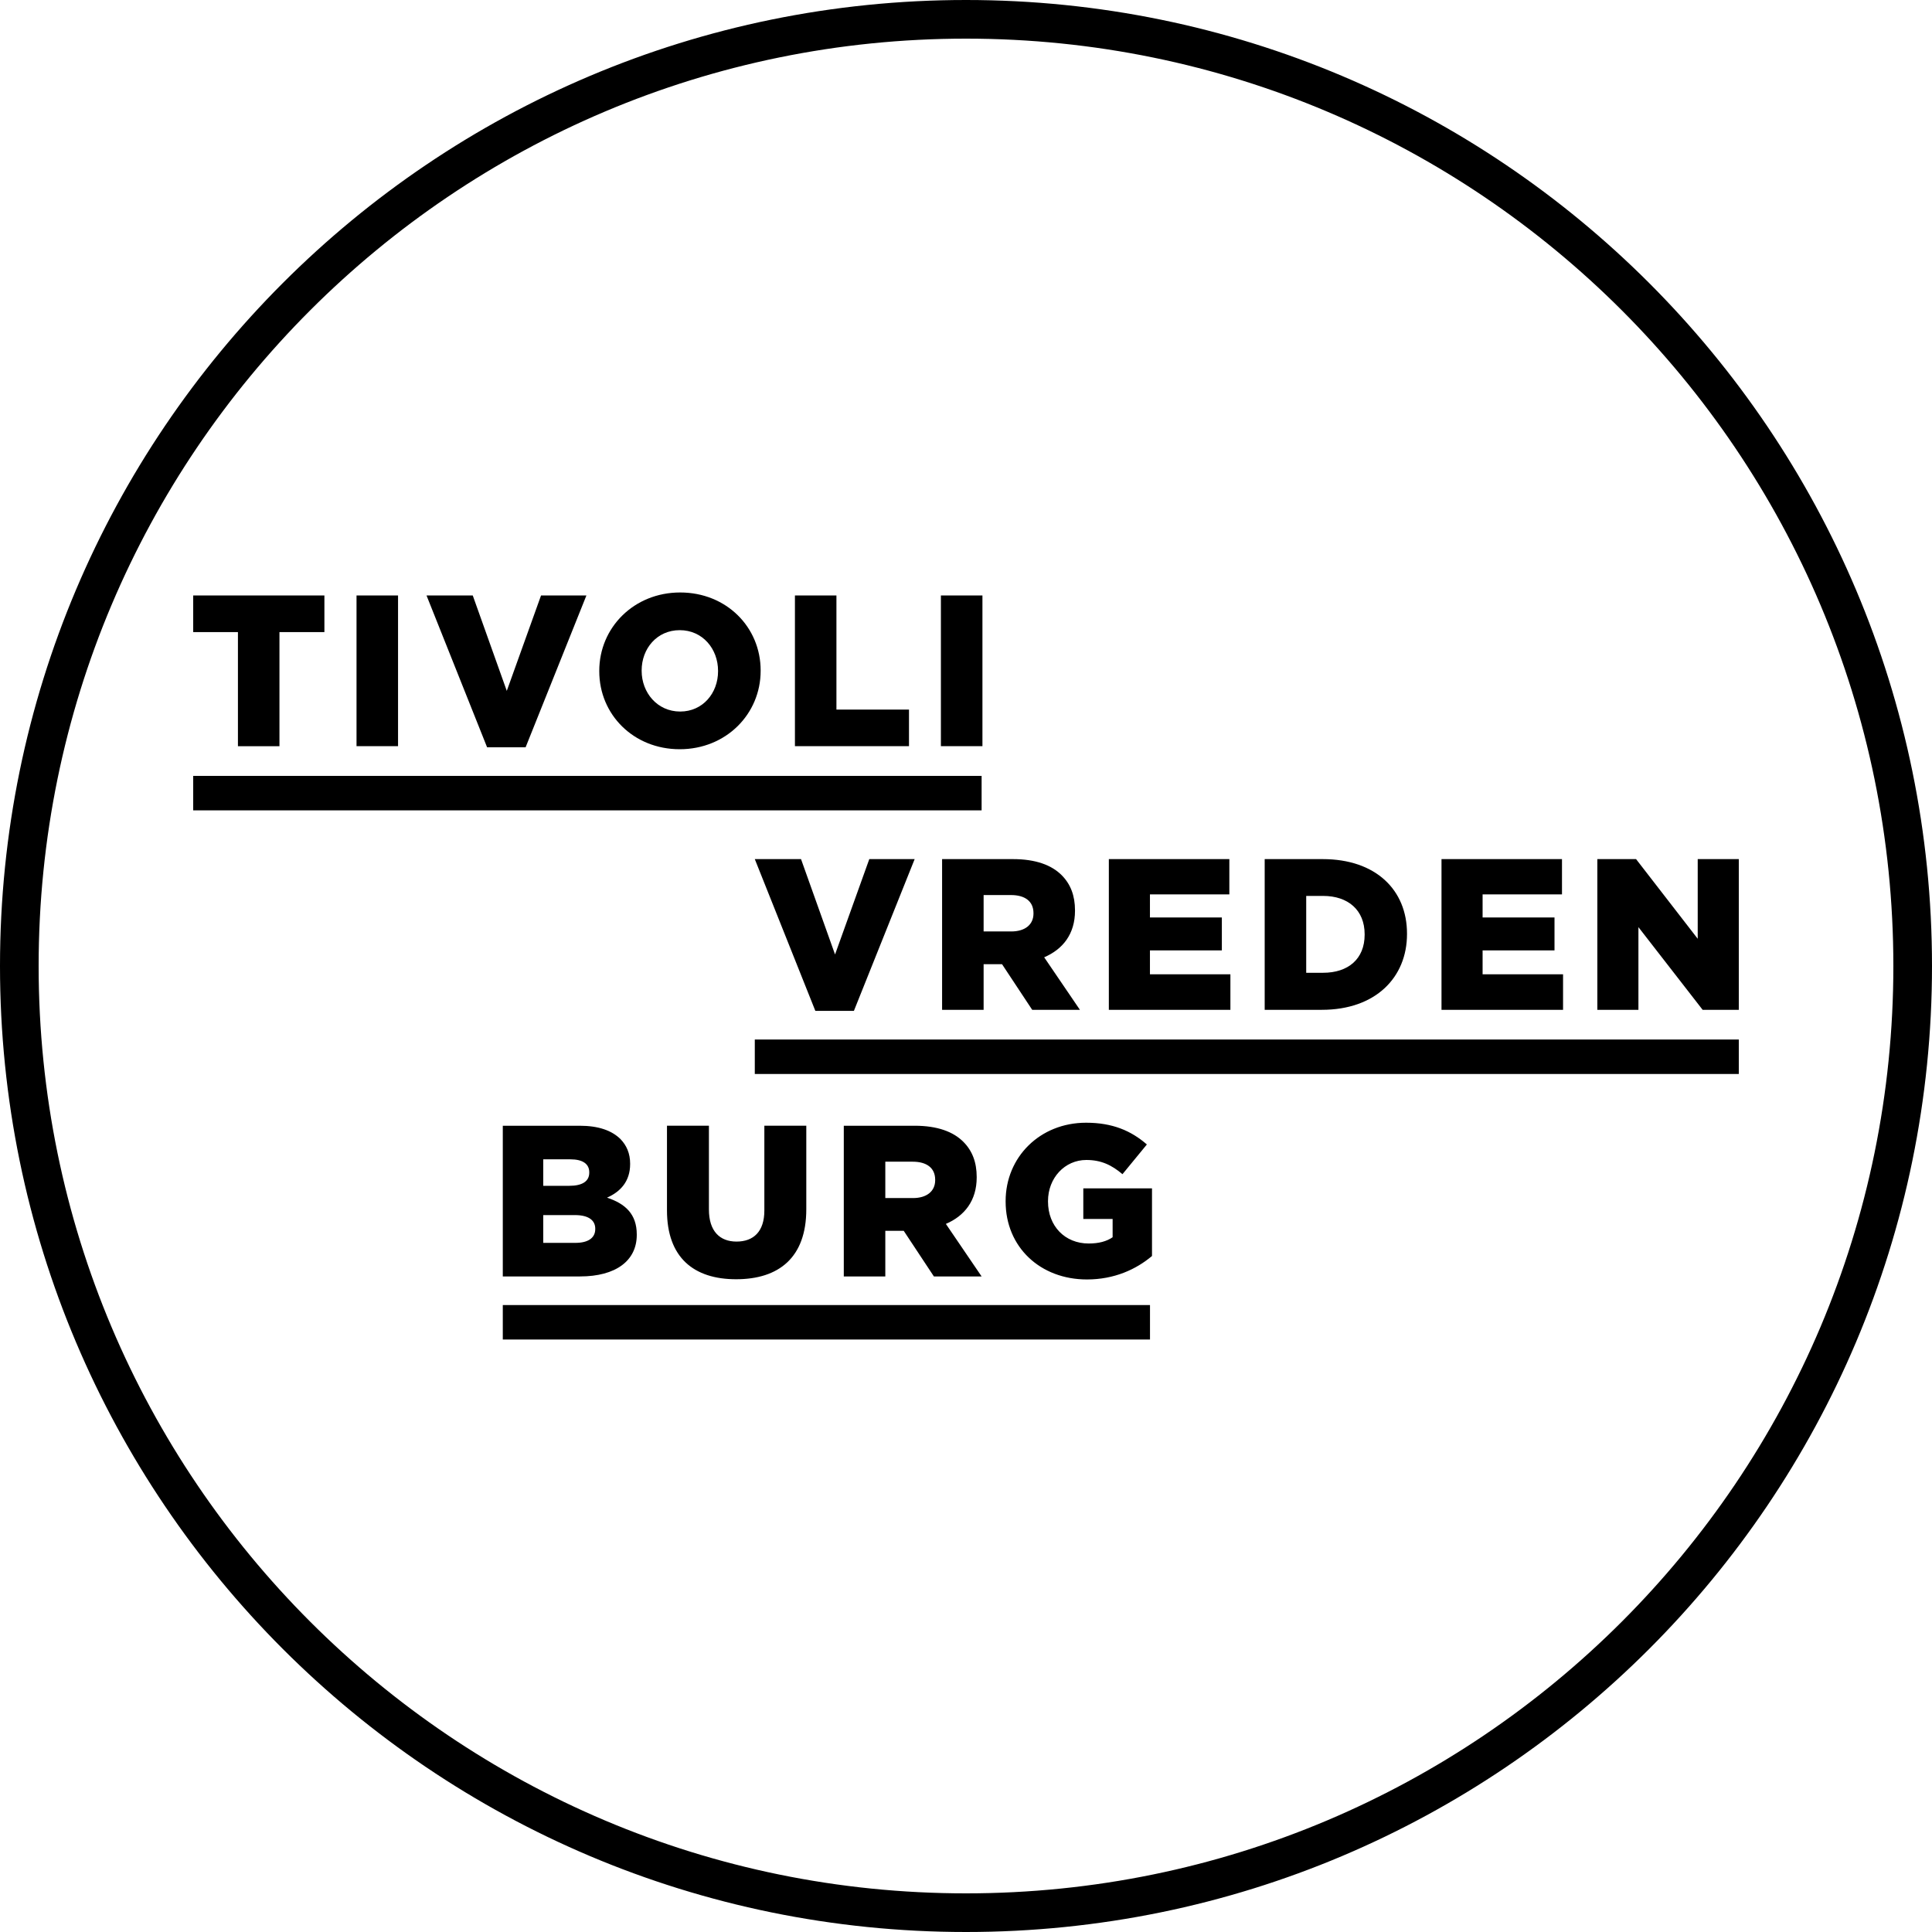
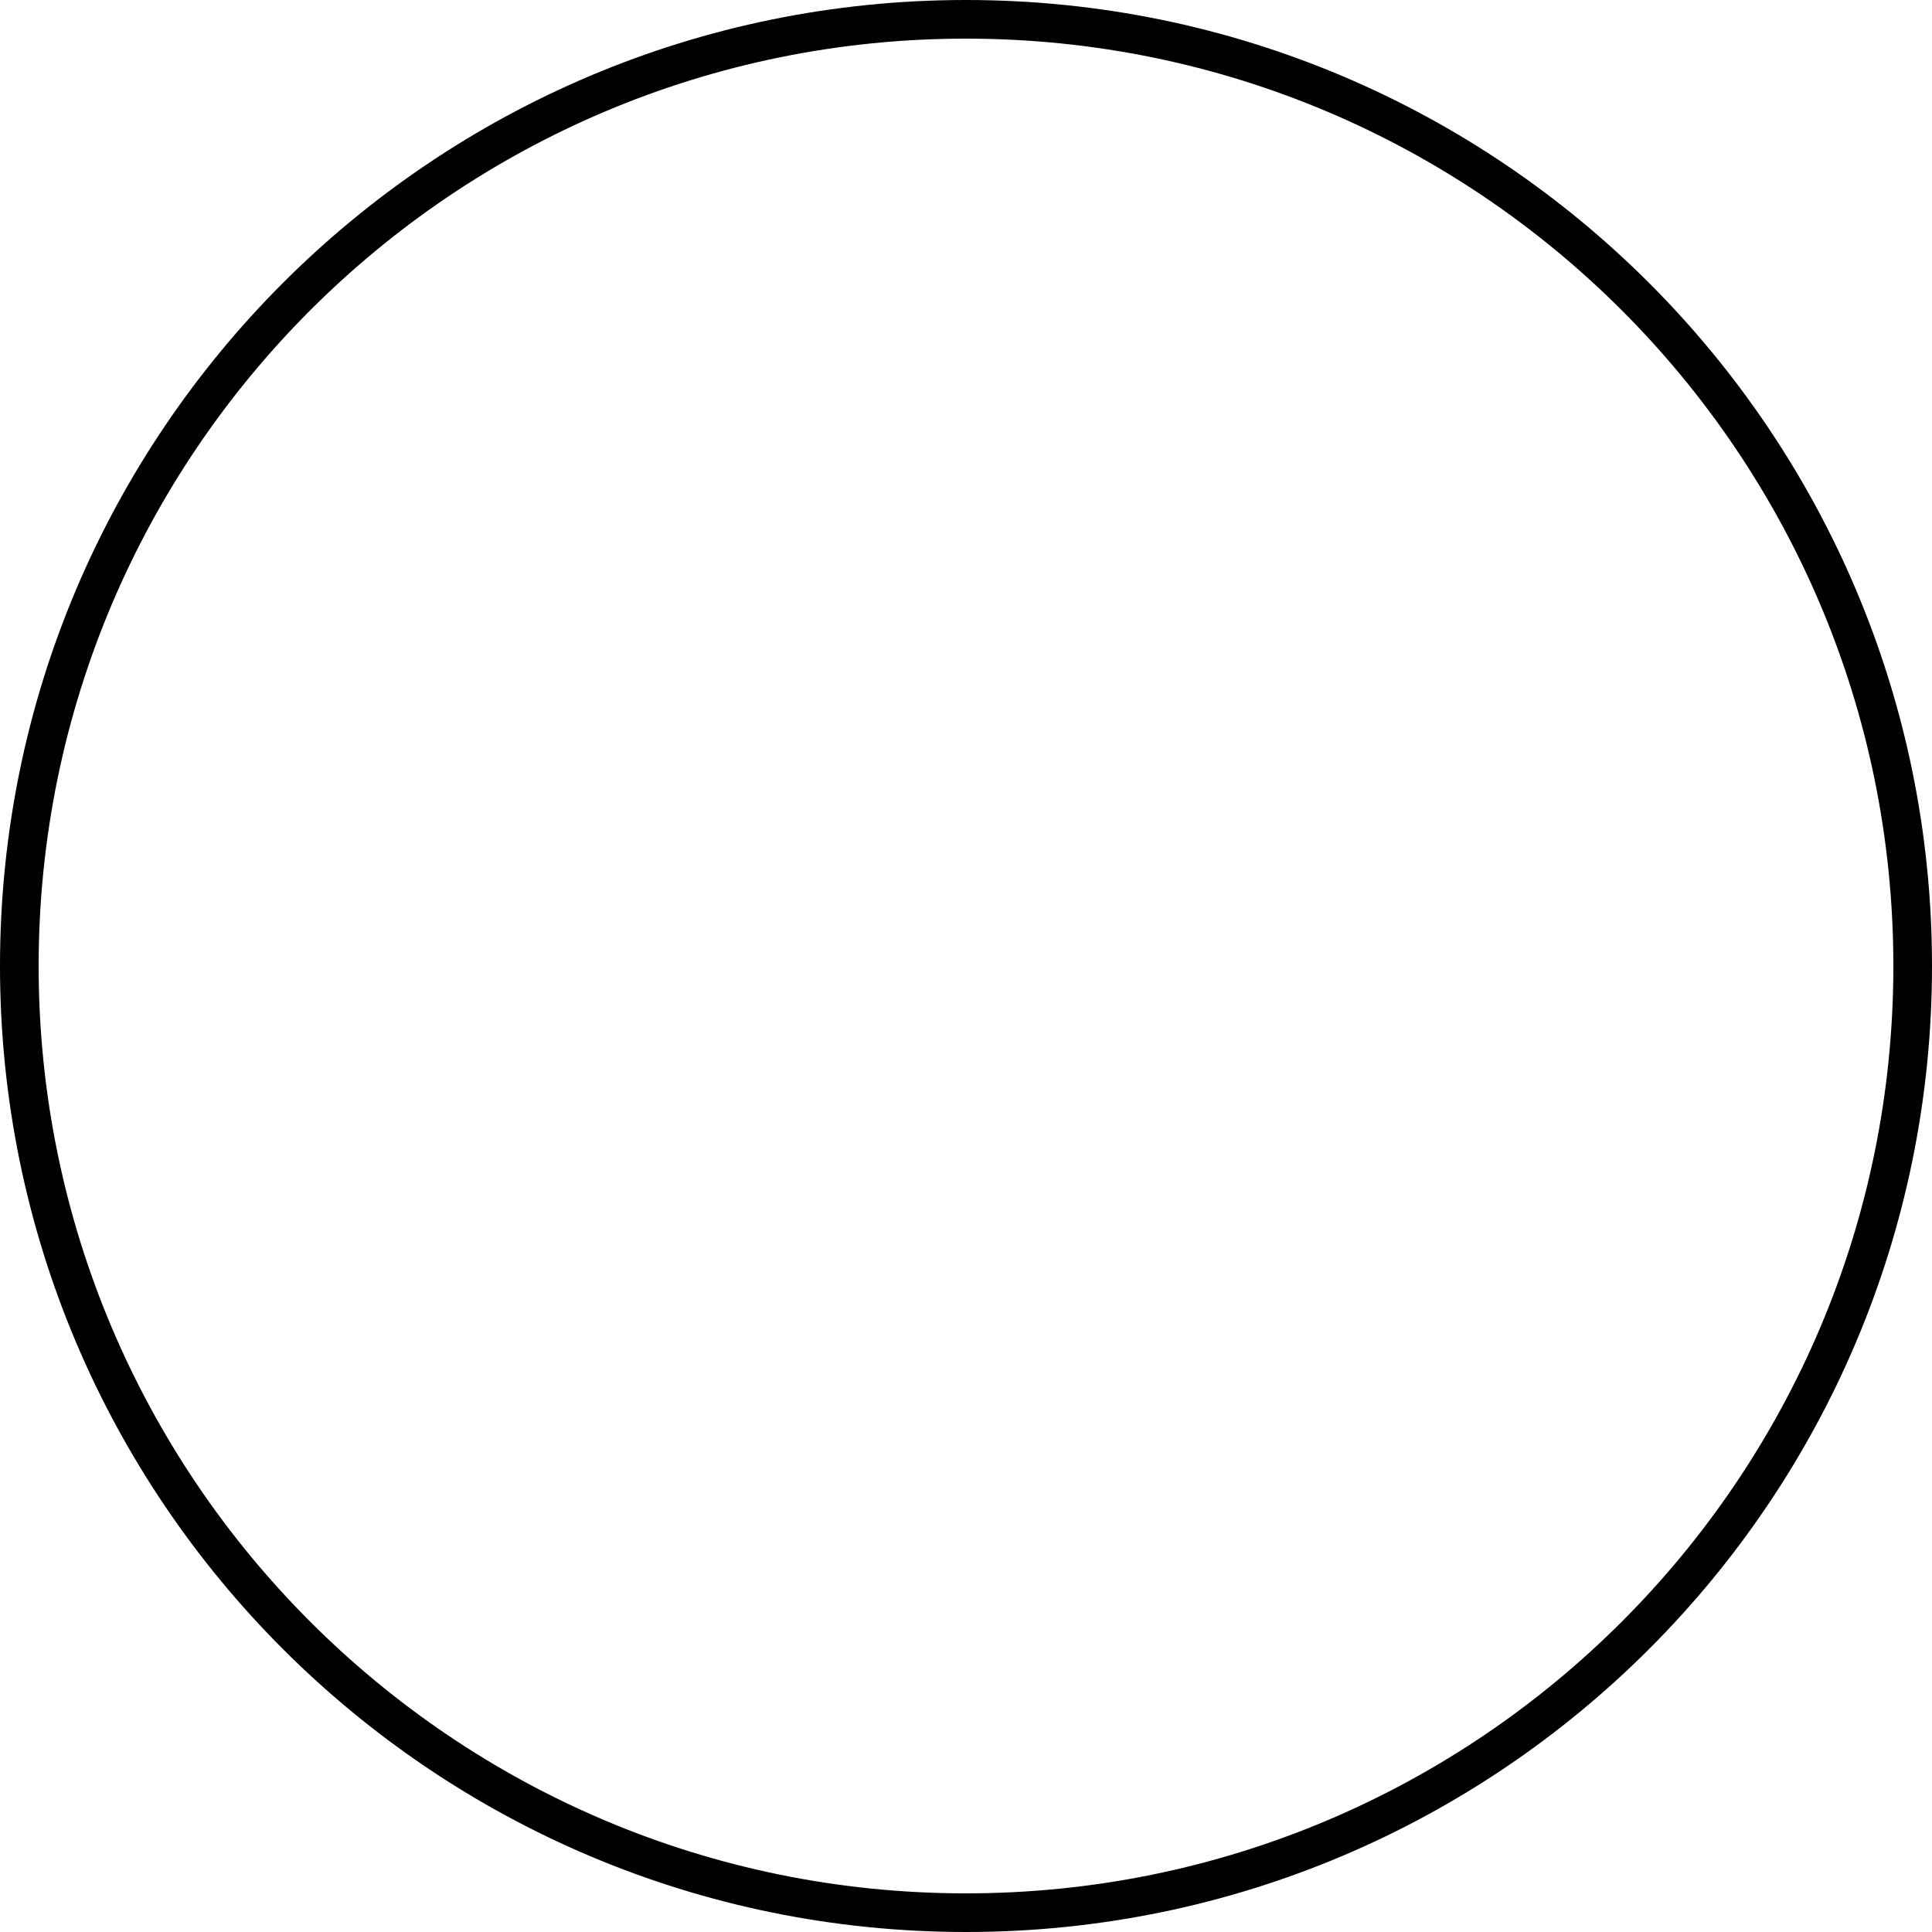
<svg xmlns="http://www.w3.org/2000/svg" width="110px" height="110px" viewBox="0 0 110 110" version="1.1">
  <g id="icon-logo">
    <path d="M55,110 C24.624,110 0,85.376 0,55 C0,24.624 24.624,0 55,0 C85.376,0 110,24.624 110,55 C110,85.376 85.376,110 55,110 Z M55,107.8 C84.161,107.8 107.8,84.161 107.8,55 C107.8,25.839 84.161,2.2 55,2.2 C25.839,2.2 2.2,25.839 2.2,55 C2.2,84.161 25.839,107.8 55,107.8 Z" id="Combined-Shape" />
-     <path d="M28.627,76.267 L65.476,76.267 L65.476,74.304 L28.627,74.304 L28.627,76.267 Z M32.733,69.182 L30.93,69.182 L30.93,70.764 L32.758,70.764 C33.489,70.764 33.891,70.481 33.891,69.979 L33.891,69.954 C33.891,69.488 33.525,69.182 32.733,69.182 M33.55,66.743 C33.55,66.265 33.172,66.007 32.477,66.007 L30.93,66.007 L30.93,67.515 L32.416,67.515 C33.135,67.515 33.55,67.27 33.55,66.767 L33.55,66.743 M28.627,64.095 L33.001,64.095 C34.074,64.095 34.829,64.364 35.328,64.855 C35.67,65.21 35.877,65.664 35.877,66.252 L35.877,66.277 C35.877,67.27 35.316,67.858 34.561,68.189 C35.597,68.532 36.255,69.121 36.255,70.285 L36.255,70.309 C36.255,71.781 35.061,72.675 33.025,72.675 L28.627,72.675 L28.627,64.095 M37.975,68.912 L37.975,64.094 L40.363,64.094 L40.363,68.863 C40.363,70.101 40.984,70.69 41.935,70.69 C42.898,70.69 43.519,70.125 43.519,68.924 L43.519,64.094 L45.907,64.094 L45.907,68.851 C45.907,71.609 44.335,72.835 41.911,72.835 C39.498,72.835 37.975,71.597 37.975,68.912 M51.978,68.213 C52.77,68.213 53.245,67.821 53.245,67.196 L53.245,67.171 C53.245,66.485 52.746,66.142 51.965,66.142 L50.406,66.142 L50.406,68.213 L51.978,68.213 Z M48.042,64.095 L52.075,64.095 C53.379,64.095 54.281,64.438 54.853,65.014 C55.353,65.517 55.609,66.167 55.609,67.012 L55.609,67.037 C55.609,68.361 54.914,69.231 53.854,69.684 L55.889,72.675 L53.172,72.675 L51.454,70.077 L50.406,70.077 L50.406,72.675 L48.042,72.675 L48.042,64.095 Z M57.256,68.41 L57.256,68.385 C57.256,65.885 59.206,63.923 61.837,63.923 C63.336,63.923 64.396,64.376 65.298,65.161 L63.909,66.853 C63.3,66.338 62.703,66.044 61.85,66.044 C60.619,66.044 59.669,67.073 59.669,68.385 L59.669,68.41 C59.669,69.807 60.631,70.8 61.984,70.8 C62.569,70.8 63.007,70.677 63.348,70.444 L63.348,69.403 L61.679,69.403 L61.679,67.661 L65.59,67.661 L65.59,71.511 C64.689,72.271 63.446,72.847 61.886,72.847 C59.23,72.847 57.256,71.008 57.256,68.41 M11,46.139 L55.889,46.139 L55.889,44.176 L11,44.176 L11,46.139 Z M13.547,35.989 L11,35.989 L11,33.905 L18.47,33.905 L18.47,35.989 L15.911,35.989 L15.911,42.486 L13.547,42.486 L13.547,35.989 Z M20.299,42.485 L22.663,42.485 L22.663,33.905 L20.299,33.905 L20.299,42.485 Z M24.285,33.905 L26.917,33.905 L28.854,39.336 L30.804,33.905 L33.387,33.905 L29.926,42.547 L27.733,42.547 L24.285,33.905 Z M40.883,38.22 L40.883,38.195 C40.883,36.945 40.006,35.879 38.702,35.879 C37.398,35.879 36.533,36.933 36.533,38.171 L36.533,38.195 C36.533,39.434 37.422,40.512 38.726,40.512 C40.018,40.512 40.883,39.458 40.883,38.22 M34.12,38.22 L34.12,38.195 C34.12,35.732 36.094,33.733 38.726,33.733 C41.358,33.733 43.308,35.707 43.308,38.171 L43.308,38.195 C43.308,40.659 41.333,42.658 38.702,42.658 C36.07,42.658 34.12,40.684 34.12,38.22 M45.26,33.905 L47.623,33.905 L47.623,40.402 L51.754,40.402 L51.754,42.485 L45.26,42.485 L45.26,33.905 Z M53.571,42.485 L55.936,42.485 L55.936,33.905 L53.571,33.905 L53.571,42.485 Z M42.975,61.147 L99,61.147 L99,59.185 L42.975,59.185 L42.975,61.147 Z M42.975,48.914 L45.607,48.914 L47.544,54.344 L49.494,48.914 L52.077,48.914 L48.617,57.556 L46.423,57.556 L42.975,48.914 Z M57.575,53.033 C58.367,53.033 58.842,52.64 58.842,52.015 L58.842,51.99 C58.842,51.305 58.343,50.961 57.563,50.961 L56.003,50.961 L56.003,53.033 L57.575,53.033 Z M53.639,48.914 L57.672,48.914 C58.976,48.914 59.878,49.257 60.451,49.833 C60.95,50.336 61.206,50.986 61.206,51.832 L61.206,51.856 C61.206,53.18 60.512,54.05 59.451,54.504 L61.486,57.495 L58.769,57.495 L57.051,54.896 L56.003,54.896 L56.003,57.495 L53.639,57.495 L53.639,48.914 Z M63.133,48.914 L69.994,48.914 L69.994,50.924 L65.473,50.924 L65.473,52.236 L69.567,52.236 L69.567,54.112 L65.473,54.112 L65.473,55.472 L70.054,55.472 L70.054,57.495 L63.133,57.495 L63.133,48.914 Z M74.37,51.01 L74.37,55.386 L75.332,55.386 C76.758,55.386 77.697,54.602 77.697,53.217 L77.697,53.192 C77.697,51.82 76.758,51.01 75.332,51.01 L74.37,51.01 Z M72.006,48.914 L75.308,48.914 C78.342,48.914 80.109,50.679 80.109,53.155 L80.109,53.18 C80.109,55.656 78.318,57.495 75.259,57.495 L72.006,57.495 L72.006,48.914 Z M82.073,48.914 L88.933,48.914 L88.933,50.924 L84.413,50.924 L84.413,52.236 L88.507,52.236 L88.507,54.112 L84.413,54.112 L84.413,55.472 L88.994,55.472 L88.994,57.495 L82.073,57.495 L82.073,48.914 Z M90.946,48.914 L93.151,48.914 L96.661,53.449 L96.661,48.914 L99,48.914 L99,57.495 L96.941,57.495 L93.285,52.787 L93.285,57.495 L90.946,57.495 L90.946,48.914 Z" id="logo" />
  </g>
</svg>